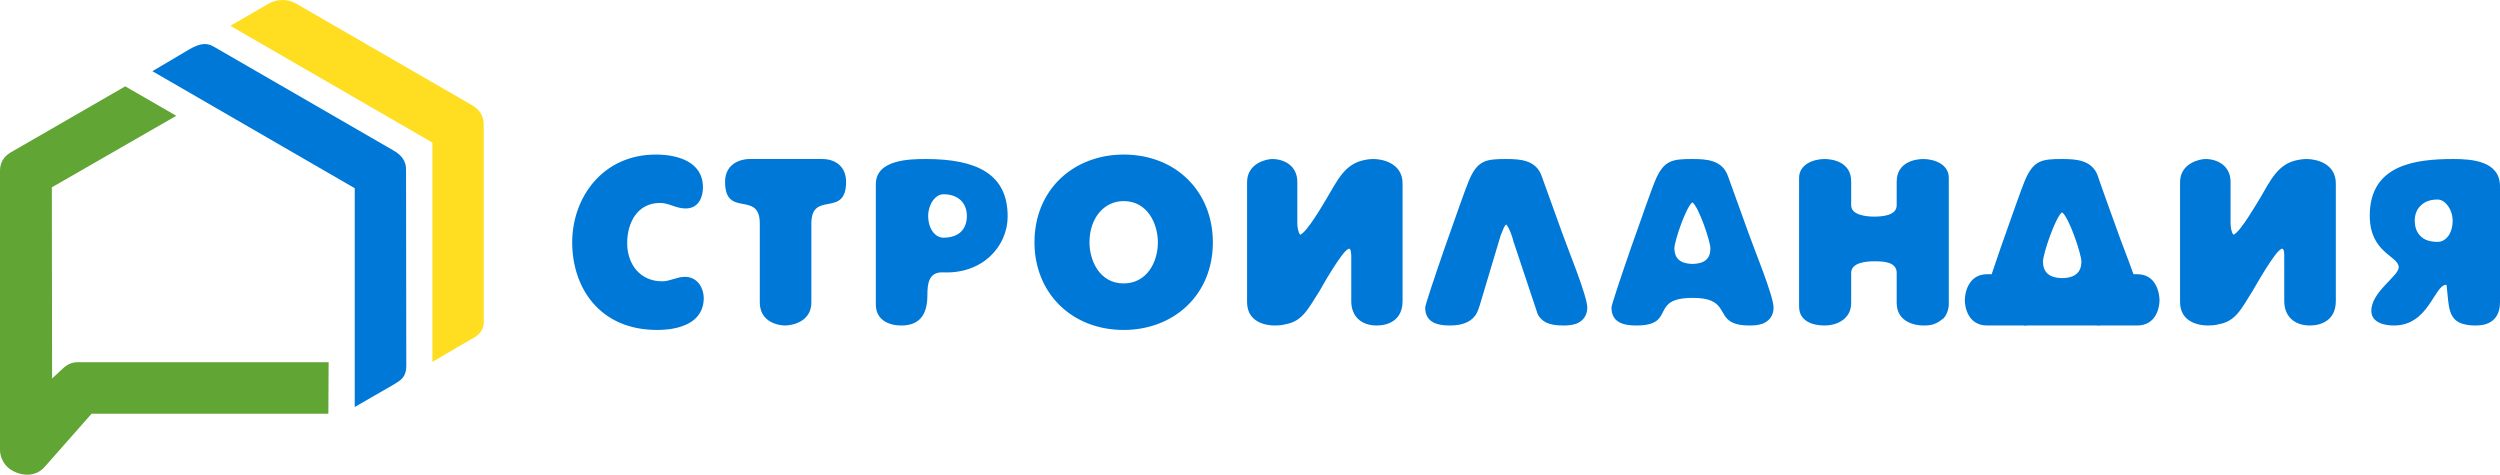
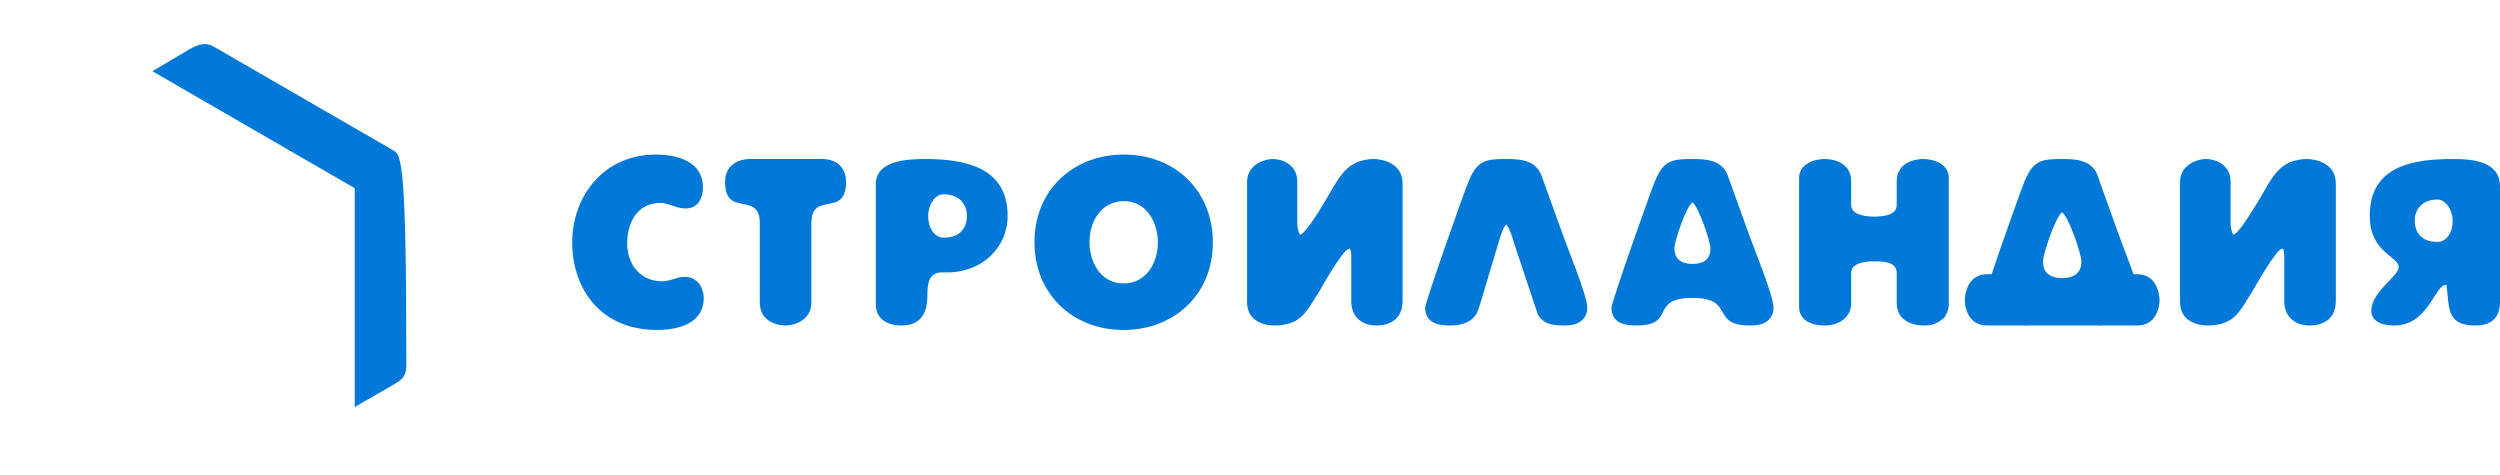
<svg xmlns="http://www.w3.org/2000/svg" width="158" height="30" viewBox="0 0 158 30" fill="none">
  <path d="M158 19.108C158 19.823 157.684 20.238 157.268 20.421C156.985 20.554 156.686 20.571 156.387 20.571C156.187 20.571 156.021 20.554 155.871 20.521C154.691 20.321 154.774 19.341 154.641 18.177C154.641 18.078 154.624 18.028 154.608 17.995C153.843 17.995 153.51 20.571 151.298 20.571C150.716 20.571 149.868 20.404 149.868 19.64C149.868 18.443 151.598 17.446 151.598 16.898C151.598 16.15 149.769 16.017 149.769 13.623C149.769 10.399 152.662 10.05 155.056 10.05C156.204 10.05 158 10.166 158 11.779V19.108ZM100.316 19.441C100.316 18.693 99.052 15.651 98.736 14.737C98.353 13.673 97.456 11.197 97.422 11.097C97.056 10.1 96.042 10.05 95.194 10.05C93.914 10.05 93.365 10.117 92.816 11.463C92.7 11.712 91.985 13.723 91.303 15.668C90.671 17.496 90.073 19.274 90.073 19.441C90.073 20.421 90.904 20.571 91.636 20.571C93.315 20.571 93.415 19.54 93.515 19.308L94.845 14.87C94.911 14.704 94.978 14.538 95.044 14.388C95.094 14.305 95.128 14.222 95.194 14.188C95.377 14.388 95.56 14.887 95.66 15.286L97.189 19.873C97.306 20.072 97.456 20.255 97.722 20.388C97.971 20.504 98.304 20.571 98.802 20.571C99.069 20.571 99.351 20.554 99.634 20.454C100 20.305 100.316 19.989 100.316 19.441ZM112.089 19.441C112.089 18.693 110.825 15.651 110.509 14.737C110.126 13.673 109.228 11.197 109.195 11.097C108.829 10.1 107.815 10.05 106.967 10.05C105.687 10.05 105.138 10.117 104.589 11.463C104.473 11.712 103.758 13.723 103.076 15.668C102.444 17.496 101.845 19.274 101.845 19.441C101.845 20.421 102.677 20.571 103.409 20.571C105.986 20.571 104.173 18.826 106.984 18.826C109.129 18.826 108.547 19.939 109.495 20.388C109.744 20.504 110.077 20.571 110.575 20.571C110.841 20.571 111.124 20.554 111.407 20.454C111.773 20.305 112.089 19.989 112.089 19.441ZM106.967 16.682C106.185 16.665 105.836 16.333 105.82 15.701C105.82 15.252 106.551 13.092 106.95 12.793L106.967 12.809V12.793C107.366 13.092 108.098 15.252 108.098 15.701C108.098 16.333 107.749 16.665 106.967 16.682ZM44.477 18.826C44.477 18.294 44.145 17.496 43.28 17.496C42.781 17.496 42.349 17.779 41.85 17.779C40.453 17.779 39.638 16.698 39.638 15.369C39.638 14.089 40.27 12.826 41.717 12.826C42.282 12.826 42.715 13.175 43.33 13.175C44.195 13.175 44.427 12.394 44.427 11.845C44.427 10.183 42.765 9.768 41.451 9.768C38.092 9.768 36.163 12.477 36.163 15.319C36.163 18.161 37.876 20.853 41.534 20.853C41.916 20.853 42.615 20.82 43.23 20.571C43.879 20.321 44.477 19.806 44.477 18.826ZM53.473 11.496C53.473 10.532 52.808 10.05 51.96 10.05H47.337C46.955 10.05 45.824 10.25 45.824 11.496C45.824 13.806 48.019 12.011 48.019 14.122V19.108C48.019 20.355 49.183 20.571 49.615 20.571C50.015 20.571 51.278 20.371 51.278 19.108V14.122C51.278 12.011 53.473 13.806 53.473 11.496ZM63.683 13.657C63.683 10.998 61.721 10.05 58.528 10.05C57.481 10.05 55.352 10.083 55.352 11.646V19.241C55.352 20.255 56.217 20.571 56.965 20.571C58.113 20.571 58.611 19.889 58.611 18.659C58.611 17.961 58.678 17.18 59.593 17.213C62.037 17.33 63.683 15.634 63.683 13.657ZM61.106 13.64C61.106 14.488 60.607 15.02 59.626 15.02C59.094 15.02 58.661 14.454 58.661 13.64C58.661 12.942 59.094 12.277 59.626 12.277C60.607 12.277 61.106 12.876 61.106 13.64ZM76.653 15.319C76.653 12.111 74.325 9.768 71.016 9.768C67.89 9.768 65.379 11.945 65.379 15.319C65.379 18.51 67.724 20.853 71.016 20.853C74.159 20.853 76.653 18.659 76.653 15.319ZM73.178 15.319C73.178 16.565 72.48 17.912 71.016 17.912C69.47 17.912 68.855 16.432 68.855 15.319C68.855 13.79 69.769 12.709 71.016 12.709C72.546 12.709 73.178 14.172 73.178 15.319ZM88.642 19.025V11.596C88.642 10.25 87.262 10.05 86.813 10.05C86.564 10.05 86.348 10.083 86.148 10.133C84.968 10.399 84.519 11.413 83.853 12.527C83.637 12.892 82.606 14.671 82.174 14.837C82.041 14.704 81.991 14.305 81.991 14.139V11.496C81.991 10.499 81.193 10.05 80.395 10.05C80.046 10.05 78.815 10.316 78.815 11.513V19.091C78.815 20.355 79.979 20.571 80.544 20.571C80.794 20.571 81.01 20.554 81.193 20.504C82.307 20.321 82.64 19.573 83.404 18.377C83.421 18.344 84.884 15.718 85.267 15.718C85.4 15.718 85.4 16.15 85.4 16.233V19.025C85.4 19.972 85.999 20.571 87.013 20.571C87.695 20.571 88.642 20.271 88.642 19.025ZM123.163 19.241V11.23C123.163 10.383 122.249 10.05 121.55 10.05C121.101 10.05 119.871 10.216 119.871 11.479V12.975C119.871 13.64 118.906 13.69 118.441 13.69C117.992 13.69 116.994 13.607 116.994 12.975V11.463C116.994 10.216 115.78 10.05 115.314 10.05C114.616 10.05 113.702 10.383 113.702 11.247V19.374C113.702 20.305 114.566 20.571 115.314 20.571C116.146 20.571 116.994 20.122 116.994 19.158V17.247C116.994 16.582 117.975 16.515 118.441 16.515C118.956 16.515 119.871 16.515 119.871 17.247V19.141C119.871 20.388 121.085 20.571 121.55 20.571C121.916 20.571 122.282 20.554 122.714 20.205C122.747 20.188 122.797 20.139 122.847 20.105C122.88 20.055 122.914 20.022 122.947 19.972C122.98 19.906 123.013 19.839 123.047 19.773C123.13 19.59 123.163 19.374 123.163 19.241ZM147.624 19.025V11.596C147.624 10.25 146.243 10.05 145.794 10.05C145.545 10.05 145.329 10.083 145.113 10.133C143.949 10.399 143.483 11.413 142.835 12.527C142.602 12.892 141.587 14.671 141.155 14.837C141.022 14.704 140.972 14.305 140.972 14.139V11.496C140.972 10.499 140.174 10.05 139.376 10.05C139.027 10.05 137.78 10.316 137.78 11.513V19.091C137.78 20.355 138.96 20.571 139.526 20.571C139.775 20.571 139.991 20.554 140.174 20.504C141.288 20.321 141.621 19.573 142.369 18.377C142.402 18.344 143.849 15.718 144.231 15.718C144.381 15.718 144.364 16.15 144.364 16.233V19.025C144.364 19.972 144.98 20.571 145.994 20.571C146.659 20.571 147.624 20.271 147.624 19.025ZM134.836 17.33C134.47 16.299 134.038 15.219 133.872 14.737C133.489 13.673 132.591 11.197 132.575 11.097C132.209 10.1 131.178 10.05 130.33 10.05C129.05 10.05 128.501 10.117 127.952 11.463C127.836 11.712 127.121 13.723 126.439 15.668C126.239 16.233 126.056 16.814 125.874 17.33H125.591C124.36 17.33 124.177 18.576 124.177 18.975C124.177 19.407 124.377 20.571 125.591 20.571H127.919V20.587C128.019 20.571 128.135 20.571 128.268 20.571H128.285H132.392C132.525 20.571 132.625 20.571 132.724 20.587V20.571H135.069C136.283 20.571 136.482 19.407 136.482 18.975C136.482 18.576 136.3 17.33 135.069 17.33H134.836ZM130.33 17.579C129.499 17.562 129.116 17.197 129.116 16.532C129.116 16.05 129.898 13.74 130.313 13.424L130.33 13.441V13.424C130.762 13.74 131.544 16.05 131.544 16.532C131.544 17.197 131.161 17.562 130.33 17.579ZM153.011 12.975C152.745 13.208 152.612 13.557 152.612 13.939C152.612 14.371 152.745 14.704 152.995 14.937C153.227 15.169 153.577 15.286 154.059 15.286C154.325 15.286 154.558 15.152 154.741 14.903C154.907 14.671 155.007 14.338 155.007 13.939C155.007 13.59 154.89 13.258 154.707 13.008C154.541 12.776 154.308 12.61 154.059 12.61C153.593 12.61 153.244 12.743 153.011 12.975Z" fill="#0078D7" />
-   <path d="M29.806 6.634L18.698 0.218C18.183 -0.081 17.501 -0.064 17.002 0.218L14.558 1.631L27.328 9.01V22.872L29.773 21.442C29.956 21.359 30.571 21.027 30.571 20.412V7.947C30.587 7.298 30.288 6.899 29.806 6.634Z" fill="#FFDD21" />
-   <path d="M20.752 26.149H13.153H5.787L2.794 29.54C2.145 30.238 1.131 30.055 0.532 29.573C0.2 29.29 0 28.842 0 28.443C0 22.493 0 16.709 0 10.742C0.017 10.26 0.233 9.895 0.682 9.629L7.915 5.457L11.141 7.318L3.276 11.839C3.276 16.21 3.292 19.568 3.292 23.922L3.791 23.457C4.14 23.108 4.44 22.892 4.905 22.892H5.787H20.769L20.752 26.149Z" fill="#61A535" />
-   <path d="M24.88 9.518L13.49 2.937C12.974 2.638 12.509 2.82 11.993 3.103L9.632 4.499L22.419 11.895V25.723L24.897 24.294C25.312 24.044 25.662 23.845 25.678 23.163L25.662 10.798C25.695 10.166 25.346 9.784 24.88 9.518Z" fill="#0078D7" />
+   <path d="M24.88 9.518L13.49 2.937C12.974 2.638 12.509 2.82 11.993 3.103L9.632 4.499L22.419 11.895V25.723L24.897 24.294C25.312 24.044 25.662 23.845 25.678 23.163C25.695 10.166 25.346 9.784 24.88 9.518Z" fill="#0078D7" />
</svg>